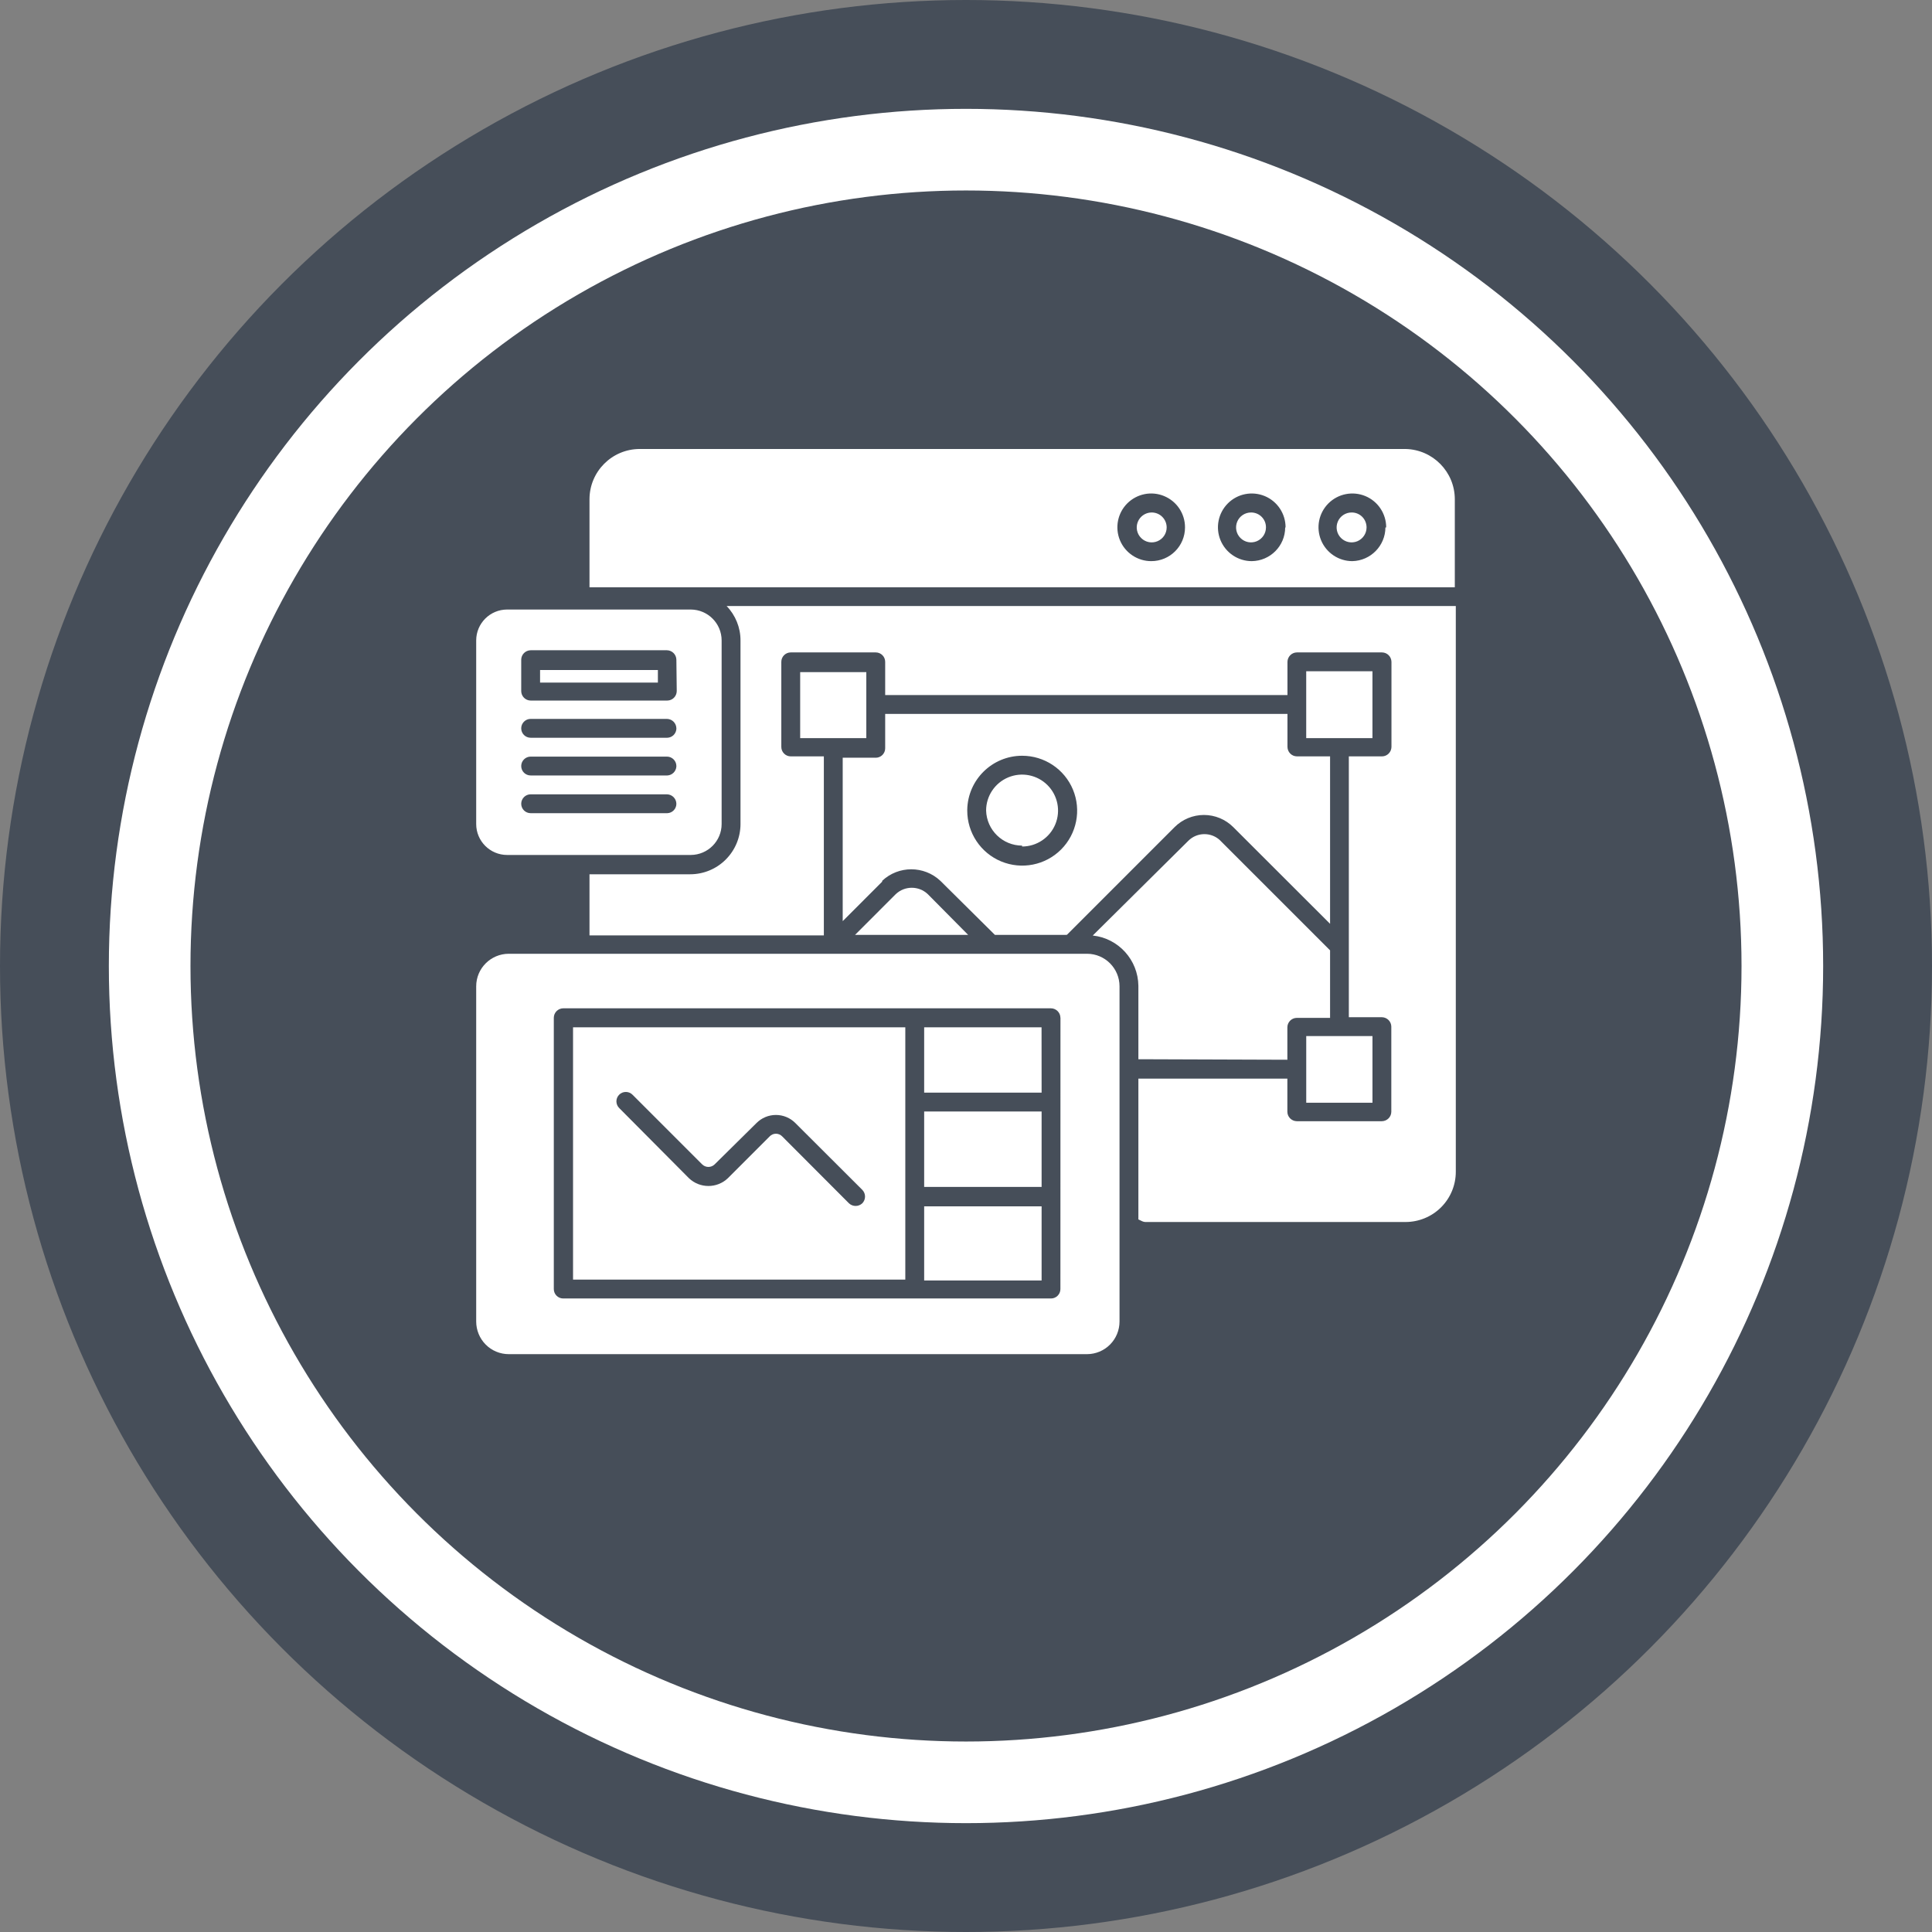
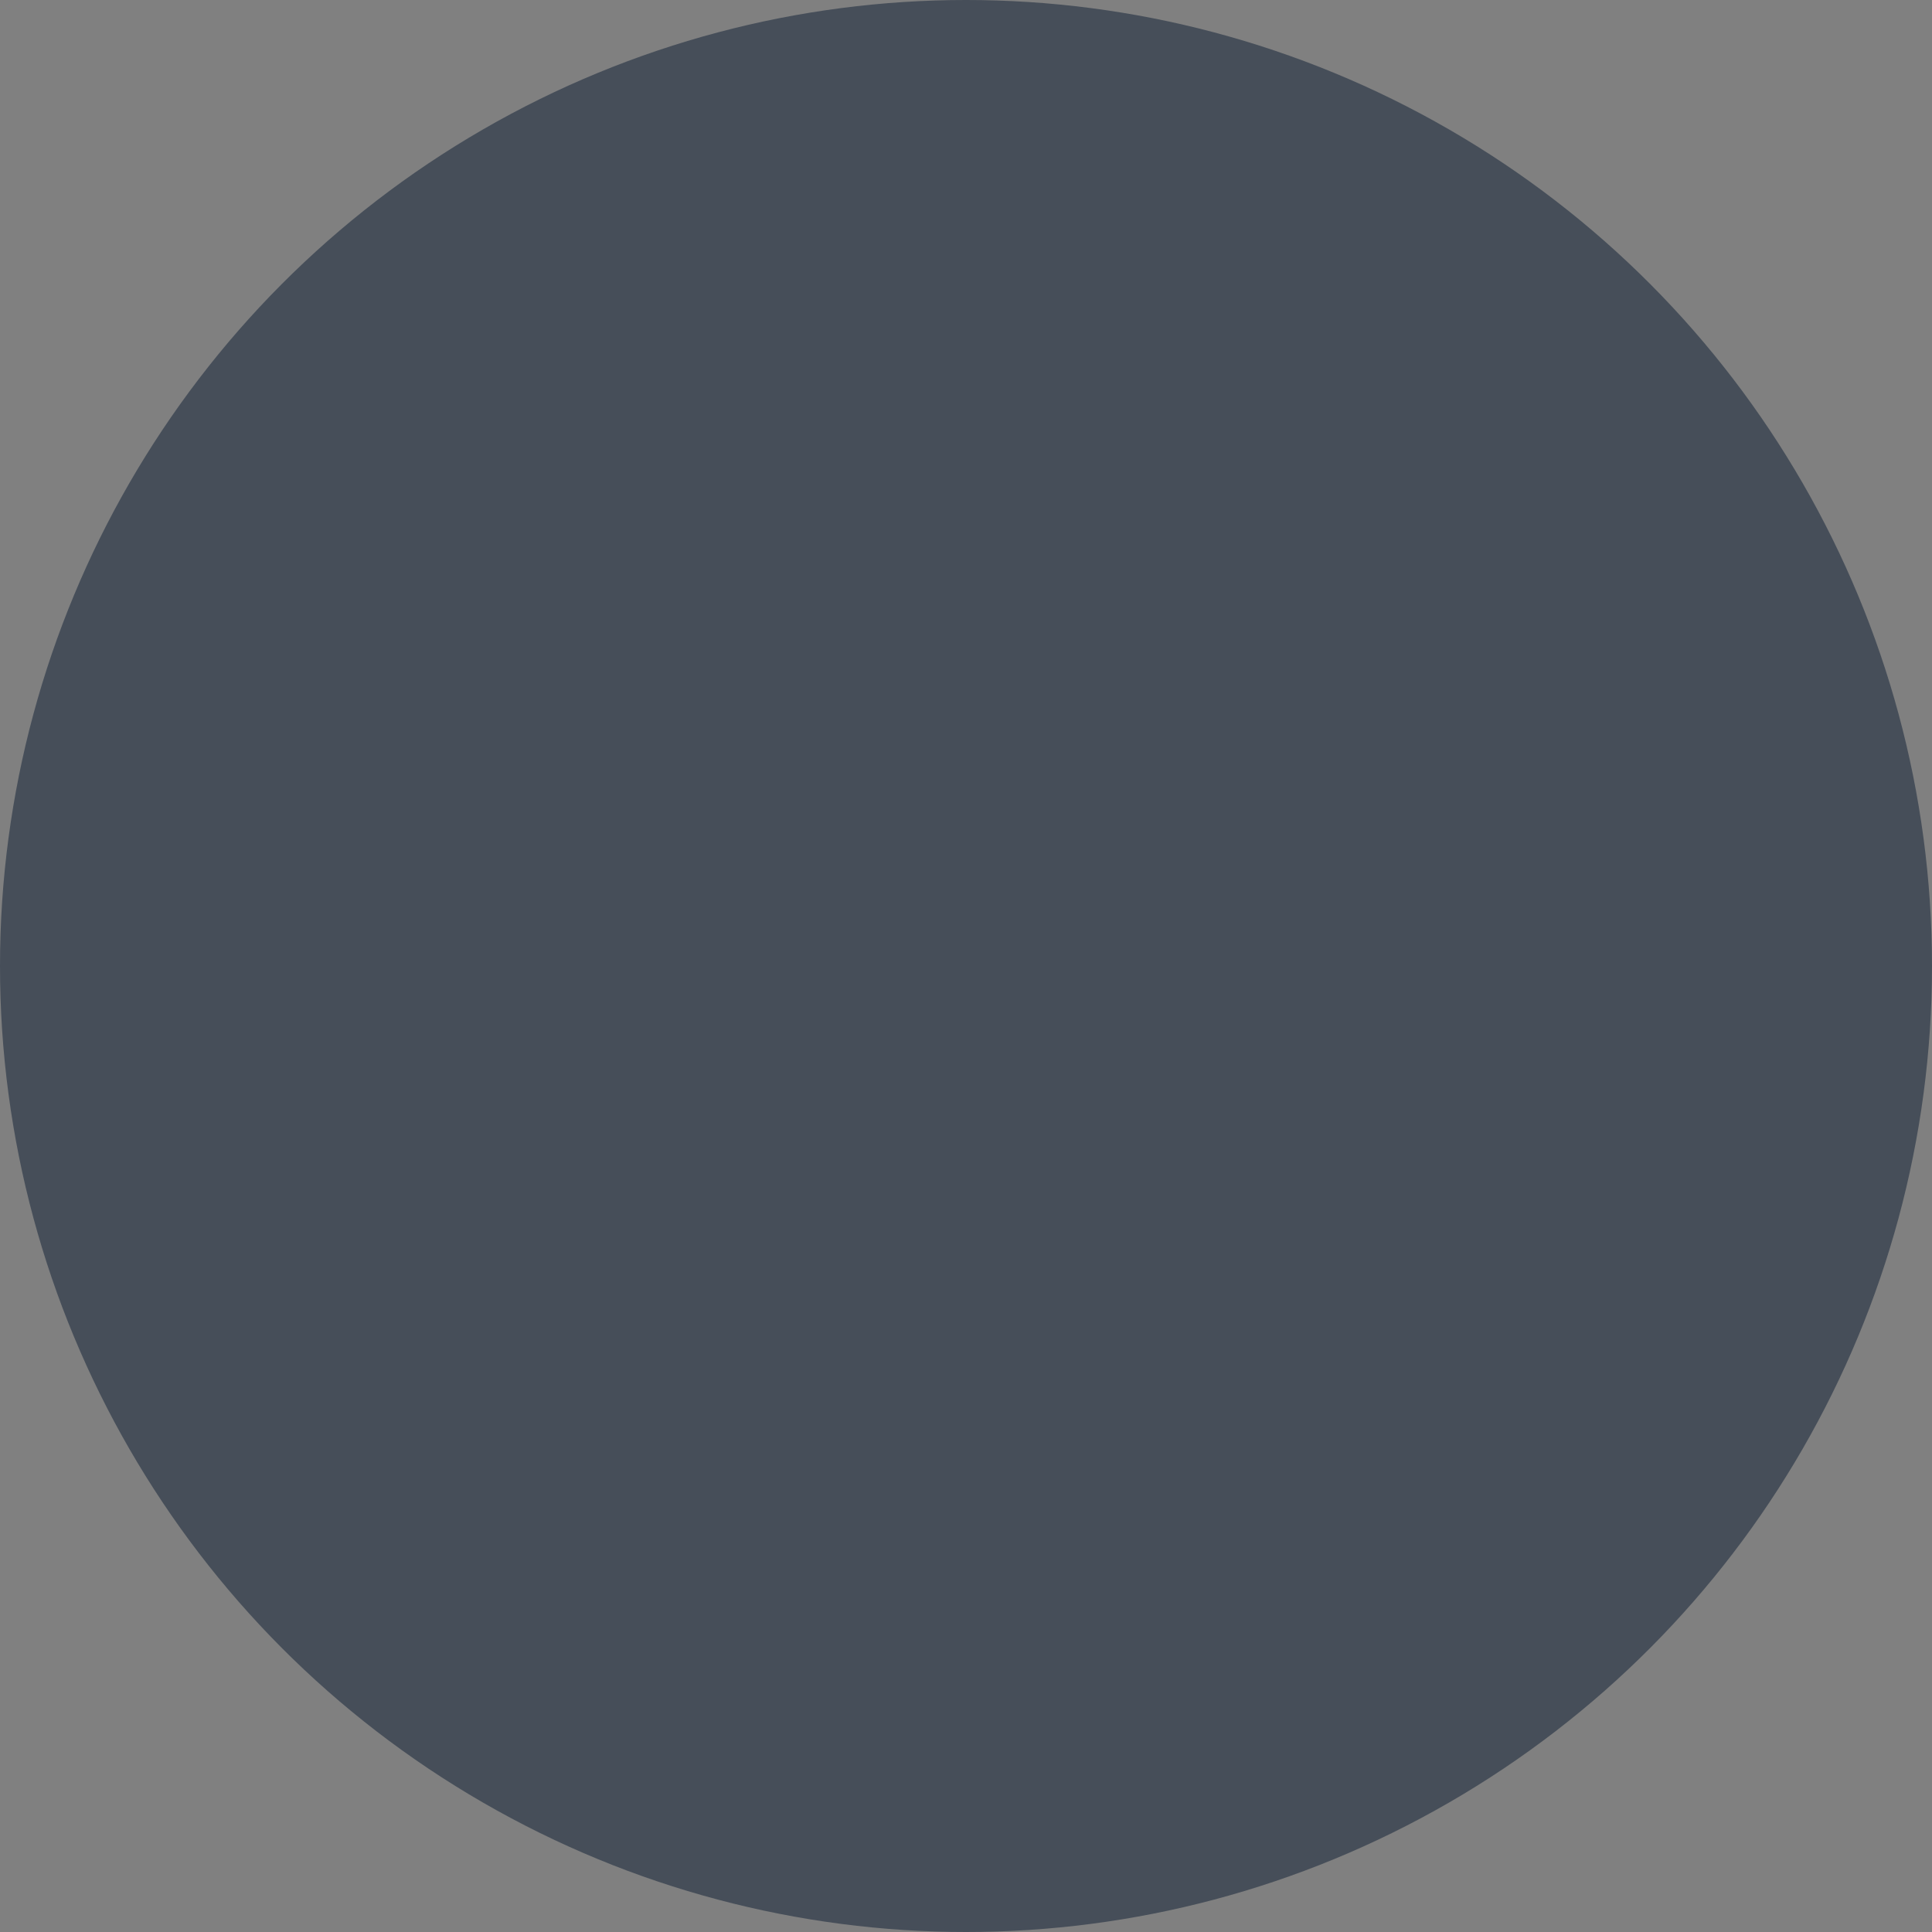
<svg xmlns="http://www.w3.org/2000/svg" width="142" height="142" viewBox="0 0 142 142" fill="none">
  <rect x="0" y="0" width="142" height="142" fill="#808080" stroke="none" />
  <circle cx="71" cy="71" r="71" fill="#464E59" />
-   <circle cx="71" cy="71" r="60" stroke="white" stroke-width="6" />
-   <path d="M39.695 49.245H48.354V50.17H39.695V49.245ZM53.039 47.073V60.566C53.039 61.816 52.027 62.832 50.773 62.839H37.273C36.019 62.839 35 61.82 35 60.566V47.073C35 45.818 36.019 44.8 37.273 44.8H50.773C52.027 44.807 53.039 45.822 53.039 47.073ZM49.713 59.075C49.706 58.694 49.401 58.389 49.02 58.382H39.002C38.621 58.382 38.309 58.694 38.309 59.075C38.309 59.46 38.621 59.768 39.002 59.768H49.047C49.418 59.755 49.713 59.45 49.713 59.075ZM49.713 56.303C49.713 55.922 49.401 55.61 49.02 55.61H39.002C38.621 55.61 38.309 55.922 38.309 56.303C38.309 56.688 38.621 56.996 39.002 56.996H49.047C49.401 56.979 49.688 56.698 49.712 56.342L49.713 56.303ZM49.713 53.531C49.706 53.15 49.401 52.845 49.02 52.838H39.002C38.621 52.838 38.309 53.15 38.309 53.531C38.309 53.916 38.621 54.224 39.002 54.224H49.047C49.394 54.214 49.678 53.944 49.712 53.597L49.713 53.531ZM49.713 48.486C49.706 48.105 49.401 47.8 49.02 47.793H39.002C38.621 47.8 38.313 48.105 38.309 48.486V50.797C38.313 51.179 38.621 51.487 39.002 51.49H49.047C49.428 51.487 49.733 51.179 49.74 50.797L49.713 48.486ZM66.539 94.051H42.118V75.507H66.539V94.051ZM63.379 88.441C63.646 88.164 63.646 87.728 63.379 87.454L58.462 82.547C58.084 82.163 57.568 81.948 57.031 81.948C56.49 81.948 55.978 82.163 55.596 82.547L52.53 85.576C52.274 85.832 51.861 85.832 51.605 85.576L46.504 80.475C46.376 80.34 46.199 80.26 46.012 80.257C45.822 80.254 45.642 80.326 45.51 80.458C45.375 80.593 45.302 80.773 45.305 80.96C45.309 81.147 45.389 81.328 45.527 81.456L50.635 86.595C51.435 87.36 52.7 87.36 53.5 86.595L56.567 83.528V83.525C56.688 83.4 56.854 83.327 57.031 83.327C57.204 83.327 57.371 83.4 57.492 83.525L62.398 88.442C62.672 88.701 63.102 88.701 63.379 88.441ZM67.925 80.309H76.557L76.553 75.506H67.925L67.925 80.309ZM76.557 81.695H67.925V87.239H76.557V81.695ZM82.284 72.53V97.128C82.284 97.762 82.035 98.372 81.588 98.822C81.141 99.273 80.534 99.526 79.9 99.529H37.395C36.757 99.529 36.147 99.276 35.7 98.826C35.25 98.375 35 97.762 35 97.128V72.492C35 71.172 36.075 70.101 37.395 70.101H79.9C81.217 70.104 82.284 71.175 82.284 72.492L82.284 72.53ZM77.943 74.803H77.939C77.936 74.422 77.627 74.114 77.246 74.11H41.397C41.016 74.113 40.707 74.422 40.704 74.803V94.744C40.704 95.125 41.012 95.437 41.397 95.437H77.246C77.631 95.437 77.939 95.125 77.939 94.744L77.943 74.803ZM67.925 88.663V94.114H76.557V88.663H67.925ZM63.673 49.401H58.812V54.252H63.673V49.401ZM64.838 64.802L61.938 67.703V55.689H64.367V55.693C64.748 55.693 65.06 55.384 65.06 55V52.47H94.627V54.899C94.634 55.281 94.939 55.589 95.32 55.592H97.759V67.9L90.645 60.793C90.074 60.222 89.297 59.899 88.487 59.899C87.679 59.899 86.903 60.222 86.331 60.793L78.414 68.711L73.126 68.714L69.117 64.74C67.915 63.61 66.04 63.61 64.838 64.74L64.838 64.802ZM71.092 59.574C71.089 61.209 72.073 62.685 73.58 63.312C75.091 63.94 76.83 63.597 77.988 62.439C79.141 61.282 79.488 59.546 78.861 58.035C78.234 56.525 76.757 55.544 75.122 55.547C72.925 55.551 71.134 57.311 71.092 59.511L71.092 59.574ZM75.122 62.218C76.189 62.218 77.156 61.573 77.565 60.586C77.974 59.598 77.745 58.462 76.99 57.706C76.234 56.951 75.098 56.725 74.11 57.134C73.123 57.543 72.478 58.507 72.478 59.574C72.52 61.008 73.691 62.148 75.122 62.152L75.122 62.218ZM100.874 49.338H96.005V54.251H100.874V49.338ZM94.62 77.89V75.506C94.623 75.125 94.931 74.816 95.312 74.813H97.759V69.851L89.703 61.795V61.791C89.051 61.147 87.998 61.147 87.347 61.791L80.316 68.76C82.208 68.964 83.646 70.551 83.67 72.457V77.852L94.62 77.89ZM106.927 36.697V43.166L43.327 43.163V36.697C43.327 34.656 44.983 33 47.024 33H103.303C105.316 33.042 106.927 34.684 106.927 36.697ZM87.097 38.766C87.101 37.758 86.498 36.85 85.566 36.462C84.637 36.073 83.567 36.288 82.853 36.999C82.142 37.712 81.931 38.783 82.316 39.712C82.704 40.64 83.615 41.247 84.62 41.243C85.989 41.243 87.097 40.135 87.097 38.766ZM94.488 38.766C94.492 37.761 93.889 36.85 92.96 36.462C92.031 36.077 90.961 36.285 90.25 36.995C89.537 37.706 89.322 38.776 89.706 39.705C90.091 40.637 90.999 41.243 92.004 41.243C93.362 41.226 94.457 40.124 94.46 38.766L94.488 38.766ZM101.879 38.766H101.883C101.886 37.761 101.283 36.85 100.354 36.462C99.426 36.077 98.355 36.285 97.641 36.995C96.927 37.706 96.713 38.776 97.097 39.705C97.482 40.637 98.39 41.243 99.395 41.243C100.742 41.212 101.82 40.114 101.827 38.766L101.879 38.766ZM84.62 37.667C84.18 37.678 83.788 37.952 83.625 38.364C83.463 38.776 83.563 39.244 83.882 39.552C84.197 39.861 84.668 39.951 85.077 39.778C85.483 39.608 85.749 39.209 85.749 38.766C85.749 38.468 85.628 38.184 85.417 37.979C85.205 37.771 84.918 37.66 84.62 37.667ZM99.34 37.667C98.896 37.667 98.494 37.934 98.324 38.346C98.154 38.755 98.248 39.23 98.563 39.542C98.879 39.857 99.35 39.951 99.762 39.781C100.171 39.611 100.441 39.209 100.441 38.766C100.441 38.475 100.327 38.191 100.123 37.986C99.915 37.778 99.634 37.664 99.34 37.667ZM91.949 37.667C91.505 37.667 91.103 37.934 90.933 38.346C90.764 38.755 90.857 39.23 91.172 39.542C91.484 39.857 91.959 39.951 92.368 39.781C92.78 39.611 93.047 39.209 93.047 38.766C93.054 38.166 92.576 37.678 91.976 37.667L91.949 37.667ZM54.426 47.072V60.565C54.426 61.545 54.034 62.484 53.341 63.177C52.648 63.87 51.709 64.258 50.728 64.258H43.327V68.749H60.552V55.593H58.119C57.738 55.593 57.426 55.281 57.426 54.9V48.645C57.426 48.261 57.738 47.952 58.119 47.952H64.367C64.748 47.952 65.06 48.261 65.06 48.645V51.084H94.627V48.645C94.634 48.264 94.939 47.956 95.32 47.952H101.578C101.959 47.956 102.264 48.264 102.271 48.645V54.9C102.264 55.281 101.959 55.589 101.578 55.593H99.138V74.764H101.567C101.948 74.771 102.257 75.076 102.26 75.457V81.715C102.257 82.096 101.948 82.401 101.567 82.408H95.313C94.932 82.401 94.623 82.096 94.62 81.715V79.276H83.67V89.626L83.937 89.754C84.031 89.799 84.138 89.82 84.242 89.816H103.303C104.283 89.816 105.226 89.428 105.919 88.735C106.612 88.042 107 87.103 107 86.123V44.542H53.406C54.061 45.221 54.429 46.129 54.426 47.072ZM68.193 65.72C67.534 65.093 66.495 65.093 65.836 65.72L62.843 68.714H71.159L68.193 65.72ZM100.875 76.15H96.007V81.05H100.875V76.15Z" fill="white" />
</svg>